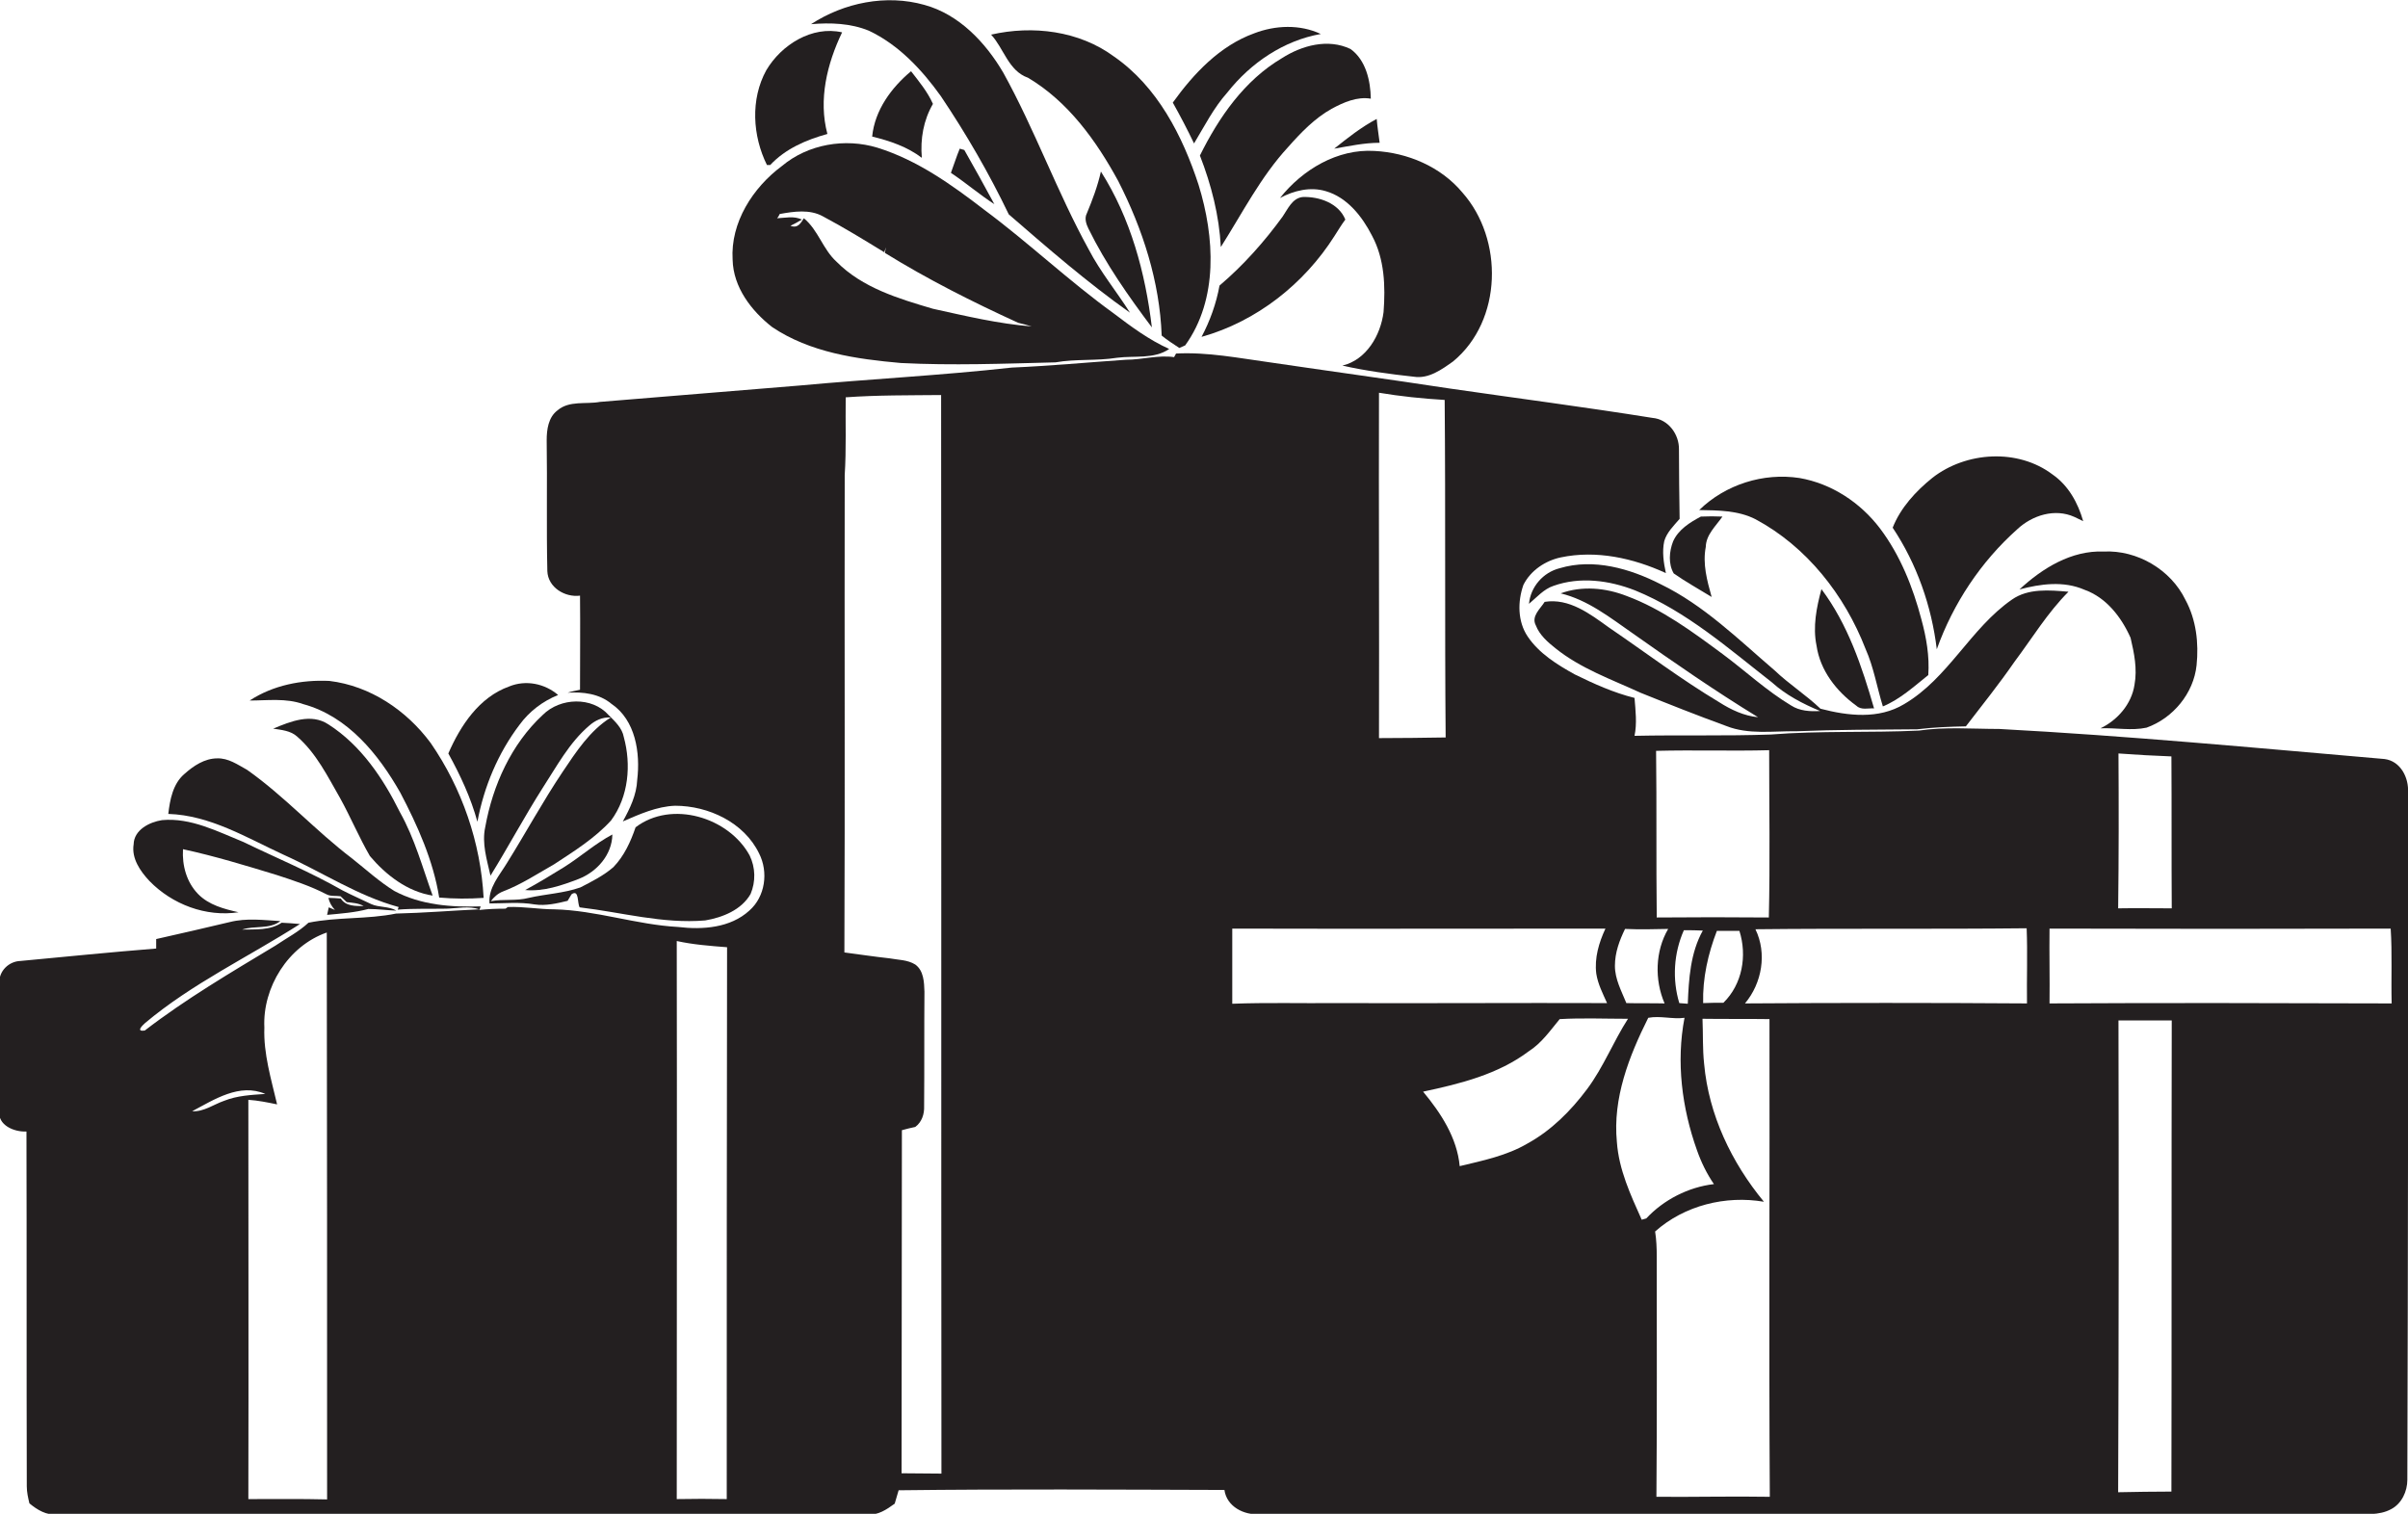
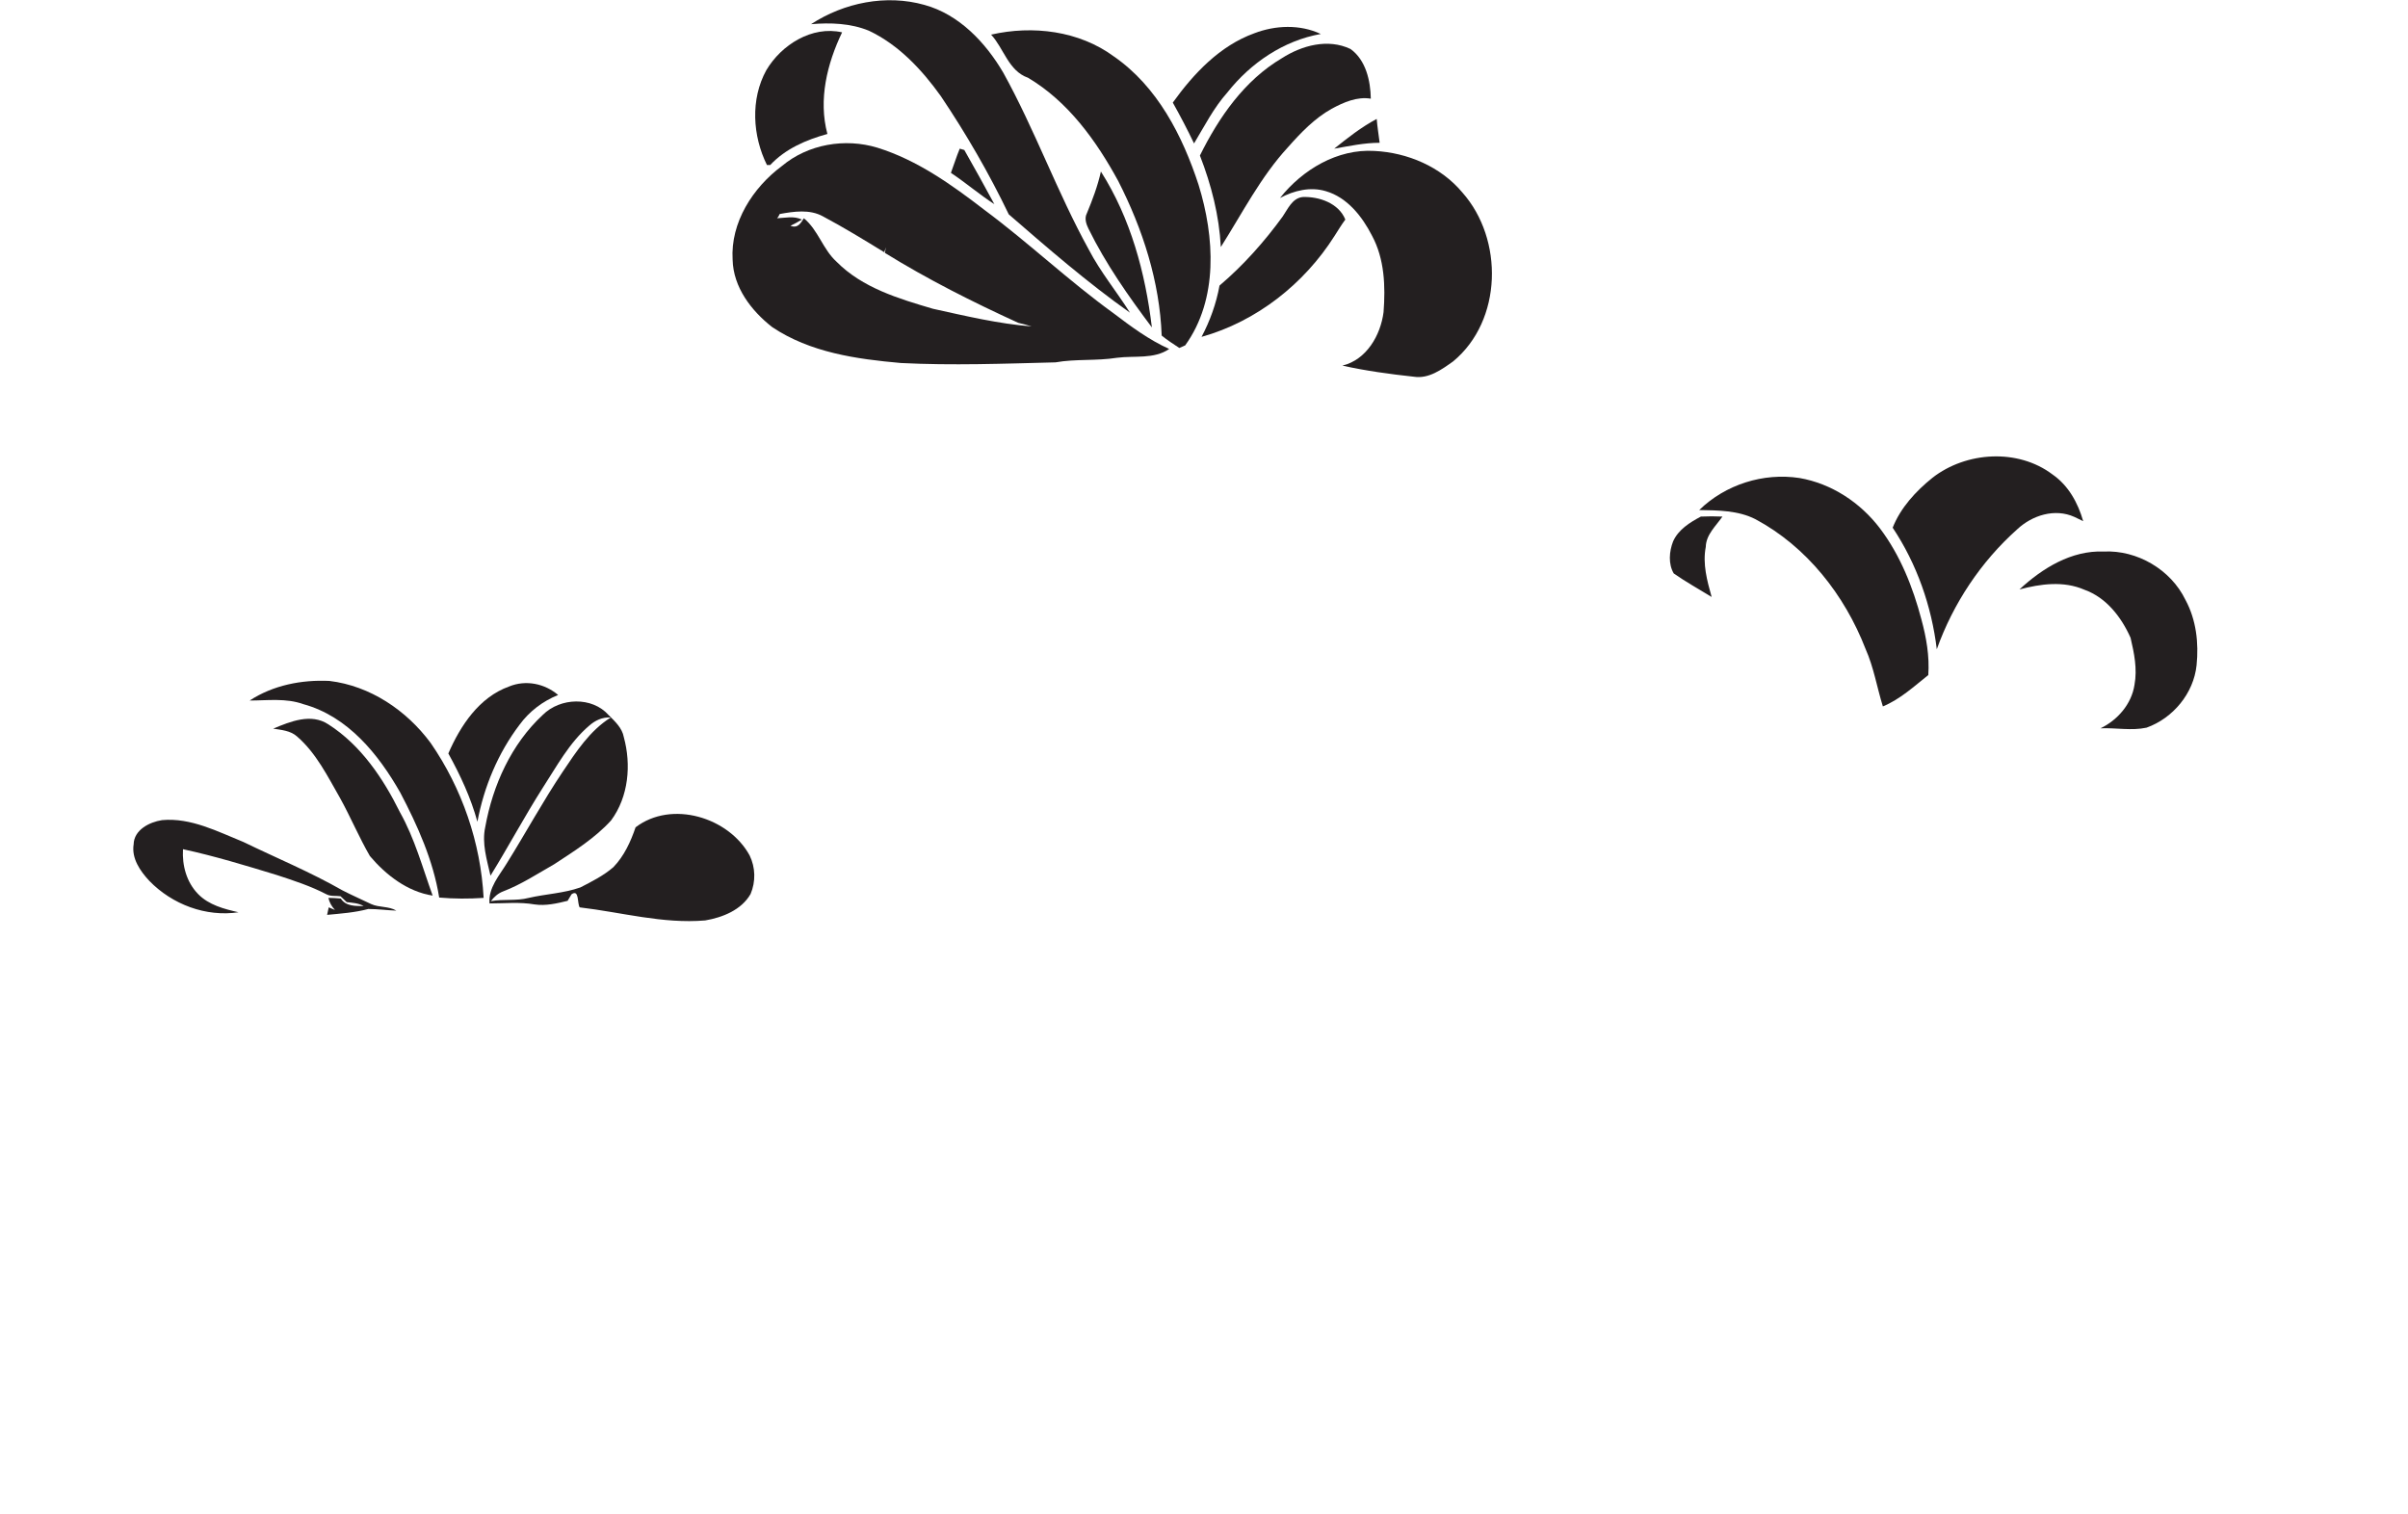
<svg xmlns="http://www.w3.org/2000/svg" version="1.1" id="Layer_1" x="0px" y="0px" viewBox="0 0 736.9 463.3" enable-background="new 0 0 736.9 463.3" xml:space="preserve">
  <g>
    <path fill="#231F20" d="M265.9,9.4c9.1,4.3,16.2,11.9,22,20c7.8,11.6,14.8,23.7,20.8,36.2c12,10.4,24.1,20.9,37.1,30.1   c-4.1-6.5-9-12.4-12.6-19.3c-9.7-17.6-16.5-36.7-26.2-54.2c-5.4-9.2-13.5-17.8-24.1-20.7c-11.7-3.3-24.6-0.7-34.7,5.9   C254.1,6.9,260.3,7.1,265.9,9.4z" />
    <path fill="#231F20" d="M375.6,28.3c7.1-9,17.2-15.9,28.6-17.9c-6.4-3-13.9-2.7-20.4-0.2c-10.5,3.8-18.5,12.3-24.9,21.2   c2.3,4.1,4.5,8.3,6.5,12.5C368.6,38.6,371.4,33,375.6,28.3z" />
    <path fill="#231F20" d="M235.7,50.5c4.7-5,11-7.7,17.5-9.5c-2.8-10.5-0.1-21.5,4.5-31.1c-9.2-2.1-18.6,3.8-23.2,11.6   c-4.9,8.9-4.2,20.1,0.2,29L235.7,50.5z" />
    <path fill="#231F20" d="M314.6,23.8c12.3,7.3,20.9,19.3,27.6,31.6c7.5,14.7,12.7,30.8,13.3,47.3c1.7,1.4,3.6,2.6,5.4,3.8   c0.4-0.2,1.3-0.6,1.8-0.8c10.2-14.2,9-33.2,4.1-49.1c-4.9-15-12.6-30.1-25.9-39.3c-10.7-7.9-24.9-9.6-37.6-6.7   C307.2,14.8,308.6,21.7,314.6,23.8z" />
    <path fill="#231F20" d="M367.2,47.6c3.5,9,5.9,18.4,6.4,28c6.6-10.4,12.2-21.5,20.6-30.6c3.9-4.4,8.1-8.8,13.3-11.7   c3.7-2,7.8-3.8,12-3.1c-0.1-5.5-1.5-11.8-6.2-15.2c-6.9-3.3-14.9-1.1-21,2.8C380.8,24.6,373,35.9,367.2,47.6z" />
-     <path fill="#231F20" d="M278.8,21.8c-6,5-11.1,11.9-11.9,20c5.4,1.3,10.7,3.1,15.2,6.5c-0.5-5.8,0.5-11.5,3.4-16.5   C283.8,28,281.2,24.9,278.8,21.8z" />
    <path fill="#231F20" d="M422.2,43.7c-0.3-2.4-0.7-4.9-0.9-7.3c-4.7,2.5-8.9,5.8-13,9.1C412.9,44.7,417.5,43.7,422.2,43.7z" />
    <path fill="#231F20" d="M236.3,100.1c11.6,7.8,25.8,9.8,39.4,11c15.7,0.8,31.5,0.2,47.3-0.2c6.2-1.1,12.5-0.4,18.8-1.4   c5.3-0.7,11.4,0.5,16-2.7c-6.2-2.8-11.6-6.8-17-10.9c-13.7-9.9-26-21.6-39.6-31.7c-10-7.7-20.5-15.2-32.7-19   c-9.9-3-21.2-1.1-29.2,5.6c-8.9,6.6-15.8,17.3-15.1,28.7C224.4,87.9,229.9,95.1,236.3,100.1z M238.6,65.5c4.4-0.8,9.2-1.5,13.2,0.7   c6.4,3.4,12.6,7.2,18.8,11l0.5-1.5c-0.1,0.4-0.2,1.3-0.3,1.7c13.1,8.1,26.8,15,40.8,21.4c1.4,0.3,2.7,0.7,4.1,1.1   c-10.2-0.8-20.2-3.2-30.2-5.4c-10.5-3.1-21.6-6.4-29.5-14.4c-4.2-3.8-5.6-9.7-10-13.3c-0.9,1.4-1.8,3.2-4.1,2.3   c1.2-0.6,2.4-1.2,3.5-1.9c-2.5-1.2-5.1-0.5-7.6-0.4C238.1,66.5,238.5,65.8,238.6,65.5z" />
    <path fill="#231F20" d="M291,52.9c4.5,3,8.7,6.6,13.3,9.6c-3-5.6-6.1-11.1-9.2-16.6c-0.3-0.1-1-0.3-1.4-0.4   C292.7,47.9,291.9,50.5,291,52.9z" />
    <path fill="#231F20" d="M391.7,60.6c4.3-2.3,9.3-3.5,14-2.1c6.6,1.9,11.2,7.8,14.2,13.7c3.8,7.1,4.1,15.4,3.5,23.3   c-0.9,7.1-5.2,14.6-12.6,16.4c7.2,1.6,14.5,2.6,21.9,3.4c4.5,0.7,8.5-2.2,12-4.7c15.1-12.5,15.5-37.4,2.8-51.7   c-6.6-7.9-16.8-12.2-26.9-12.7C409.3,45.5,398.6,51.9,391.7,60.6z" />
    <path fill="#231F20" d="M332.6,65.3c-0.8,1.5-0.2,3.3,0.5,4.7c5.3,10.8,12.2,20.6,19.4,30.2c-2-16.7-6.5-33.4-15.6-47.7   C335.9,57,334.3,61.2,332.6,65.3z" />
    <path fill="#231F20" d="M398.6,60.3c-3.2,0.4-4.5,3.7-6.1,6c-5.6,7.7-12,14.9-19.3,21.1c-1,5.5-2.9,10.8-5.5,15.7   c16.8-4.7,31.4-16.2,40.7-30.9c1.1-1.7,2.1-3.4,3.3-5C409.7,62.2,403.7,60.1,398.6,60.3z" />
-     <path fill="#231F20" d="M736.9,242.6c0.3-4.6-2.3-9.7-7.2-10.3c-39.3-3.4-78.6-7.1-117.9-9.2c-8.2,0-16.5-0.7-24.6,0.5   c-15.1,0.7-30.2,0-45.3,1.2c-13.9,0.5-27.8,0.1-41.7,0.4c0.8-3.8,0.3-7.8,0-11.6c-6.4-1.6-12.4-4.3-18.3-7.2   c-5.4-3-10.9-6.4-14.4-11.6c-3.1-4.6-3.1-10.7-1.3-15.8c2.2-4.4,6.7-7.4,11.4-8.4c10.9-2.3,22.2,0.2,32.2,4.8   c-0.7-3.2-1.2-6.6-0.5-9.8c0.8-2.7,2.9-4.7,4.7-6.8c-0.1-7.1-0.2-14.1-0.2-21.2c0.1-4.7-3.3-9.3-8.1-9.7c-20.6-3.3-41.4-6-62.1-9   c-18.3-2.8-36.7-5.3-55-8c-9.5-1.3-19-3.2-28.7-2.7c-0.1,0.3-0.5,0.8-0.6,1.1c-4.9-0.7-9.8,0.8-14.7,0.8c-11.7,0.8-23.3,1.9-35,2.4   c-21.6,2.4-43.4,3.5-65,5.5c-20.3,1.7-40.7,3.3-61,5c-4.3,0.8-9.4-0.5-13,2.6c-2.8,2.1-3.3,5.9-3.3,9.1c0.2,13.4-0.1,26.7,0.2,40.1   c0.2,5,5.4,8.1,10,7.5c0.1,9.6,0,19.2,0,28.8c-1.3,0.3-2.6,0.5-3.8,0.9c4.7-0.3,9.7,0.3,13.4,3.4c7.4,5,8.9,15,7.9,23.3   c-0.2,4.6-2.2,8.7-4.4,12.7c5.1-2.2,10.4-4.6,16-4.8c10.2,0,21.1,5.1,25.7,14.6c2.9,5.7,1.9,13.2-3,17.5c-5.8,5.3-14.3,5.9-21.8,5   c-12.8-0.7-25.1-5.1-37.9-5.4c-4.7,0-9.4-0.9-14.2-0.7l-0.7,0.5c-2.7,0-5.3,0.1-8,0.4l0.4-1.1c-9,0.3-18.3-0.4-26.4-4.7   c-4.7-2.9-8.7-6.6-13-10c-11.2-8.5-20.6-19-32.1-27.1c-2.9-1.6-5.7-3.6-9.1-3.5c-3.9,0-7.3,2.3-10.1,4.8c-3.5,3-4.4,7.9-4.9,12.2   c12.8,0.4,24,7.3,35.3,12.5c11.8,5.3,22.7,12.6,35.2,16l-0.3,0.8c5-0.4,9.9-0.2,14.9-0.3c3.4-0.1,6.8-0.9,10.1,0.2   c-8.5,0.4-17,1.1-25.5,1.3c-8.8,1.8-18,1-26.8,2.8c-3,2.8-6.7,4.7-10.1,7c-13.6,8.2-27.4,16.3-40,26c-2.7,0.4-0.9-1.4,0.1-2.3   c14.4-12.1,31.6-20.2,47.4-30.3c-1.9-0.2-3.8-0.3-5.6-0.4c-3.6,2.4-8,2-12.1,2.1c3.8-1.3,8.4,0,11.7-2.6c-5.1-0.3-10.4-1-15.5,0.3   c-7.5,1.8-15,3.5-22.5,5.2c0,0.7,0,2.2,0,2.9c-13.8,1.1-27.7,2.5-41.5,3.8c-3.6,0.1-6.7,3.1-6.5,6.8c-0.1,13-0.1,26,0,39   c-0.6,4.5,4.6,6.6,8.3,6.4c0.1,36.2,0,72.4,0.1,108.6c0,1.8,0.4,3.5,0.8,5.2c2.4,2,5.2,3.7,8.5,3.4c82.7,0.1,165.4,0,248,0   c3.2,0.3,5.8-1.5,8.3-3.3c0.4-1.4,0.8-2.8,1.2-4.1c33.2-0.4,66.5-0.2,99.7-0.1c0.7,5.1,6,7.8,10.8,7.4c111.3,0.1,222.7,0.1,334,0.1   c4.1-0.2,8.5,0.4,12.2-1.6c3.3-1.7,5-5.5,5-9C736.9,382.6,737,312.6,736.9,242.6z M58.8,340.1c6.8-3.6,14.5-8.7,22.4-5.3   c-4.3,0.3-8.6,0.5-12.6,2.1C65.4,338,62.4,340.3,58.8,340.1z M76,458.8c0.1-40.7,0-81.5,0-122.2c3,0.2,5.9,0.8,8.8,1.4   c-1.8-7.7-4.2-15.5-3.9-23.5c-0.6-12.3,7.3-25,19.1-29.1c0.1,57.8,0.1,115.6,0.1,173.5C92.1,458.7,84,458.8,76,458.8z M222.4,458.8   c-5.1-0.1-10.2-0.1-15.3,0c0-56.9,0.1-113.9,0-170.8c5,1.1,10.2,1.5,15.4,1.9C222.4,346.2,222.4,402.5,222.4,458.8z M288.1,451   c-4,0-8.1-0.1-12.2-0.1c0-35,0.1-70,0.1-105c1.4-0.4,2.7-0.7,4.1-1c2-1.5,2.8-3.9,2.7-6.4c0.1-11.7,0-23.3,0.1-35   c-0.1-2.9-0.2-6.4-2.8-8.3c-2.4-1.5-5.3-1.4-7.9-1.9c-4.6-0.5-9.2-1.2-13.8-1.8c0.2-48.7,0-97.4,0.1-146.1   c0.5-7.9,0.2-15.9,0.3-23.8c9.7-0.7,19.5-0.6,29.2-0.7C288.1,231,288,341,288.1,451z M648.3,230.6c5.4,0.4,10.8,0.7,16.2,0.9   c0.1,15.5,0,31,0.1,46.5c-5.5,0-10.9-0.1-16.4,0C648.4,262.2,648.4,246.4,648.3,230.6z M541.4,229.6c0,17.1,0.3,34.2-0.1,51.2   c-11.4-0.1-22.8-0.1-34.3,0c-0.2-17,0-34-0.2-51C518.4,229.5,529.9,229.9,541.4,229.6z M525.4,284.9c2.3,0,4.6,0,6.9,0   c2.4,7.6,0.9,16.3-4.9,22c-2.1,0-4.1,0-6.2,0.1C521,299.4,522.7,291.9,525.4,284.9z M516.5,307.2c-0.7,0-2-0.2-2.6-0.2   c-2.2-7.3-1.7-15.3,1.4-22.3c1.9,0,3.9,0,5.8,0.1C517.3,291.6,516.8,299.6,516.5,307.2z M497.3,284.3c4.4,0.2,8.8,0.1,13.2,0   c-4,6.8-4.2,15.6-1.1,22.8c-3.9-0.1-7.8,0-11.7-0.1c-1.5-3.7-3.5-7.3-3.5-11.4C494.2,291.5,495.6,287.8,497.3,284.3z M422,120.2   c6.6,1.1,13.3,1.8,20.1,2.2c0.3,34.4,0,68.8,0.3,103.3c-6.8,0.1-13.6,0.2-20.4,0.2C422.1,190.7,421.9,155.5,422,120.2z M408.8,307   c-10.6,0.1-21.1-0.2-31.7,0.2c0-7.7,0-15.4,0-23c38.1,0.1,76.1,0,114.2,0c-2,4.3-3.4,9-2.8,13.8c0.5,3.2,2,6.1,3.3,9   C464.2,306.9,436.5,307.1,408.8,307z M467.4,350c-6.3,3.7-13.6,5.2-20.7,6.9c-0.8-8.7-5.8-16.3-11.2-22.8   c11.3-2.4,23-5.3,32.4-12.4c3.9-2.5,6.5-6.3,9.4-9.8c6.9-0.4,13.9-0.1,20.9-0.1c-4.5,7-7.5,14.8-12.5,21.5   C480.7,340,474.7,346,467.4,350z M503.8,372.9c-0.3,0.1-1,0.3-1.4,0.4c-3.4-7.6-7-15.3-7.6-23.8c-1.3-13.4,3.7-26.2,9.6-38   c3.7-0.7,7.4,0.5,11.1,0c-2.6,13.5-0.8,27.6,3.8,40.5c1.3,3.7,3,7.2,5.2,10.4C516.7,363.3,509.1,367.2,503.8,372.9z M506.9,458.1   c0.2-24.5,0.1-49.1,0.1-73.6c0-2.5-0.1-5.1-0.5-7.6c9-8,21.6-11.1,33.3-9.1c-9.9-12-16.9-26.6-18.3-42.2c-0.5-4.6-0.3-9.2-0.5-13.8   c6.8,0.1,13.7,0,20.5,0.1c0.1,48.7-0.2,97.5,0.1,146.2C530.1,457.9,518.5,458.2,506.9,458.1z M534,307.1c5.2-6.2,6.8-15.3,3.2-22.7   c27.6-0.3,55.3,0,83-0.3c0.3,7.7,0,15.3,0.1,23C591.5,306.9,562.7,306.9,534,307.1z M664.5,456.5c-5.5,0-10.9,0.1-16.3,0.2   c0.2-48.1,0.2-96.3,0.1-144.4c5.4,0,10.8,0,16.3,0C664.5,360.3,664.6,408.4,664.5,456.5z M627.2,307.1c0.1-7.6-0.1-15.3,0-22.9   c34.8,0.1,69.6,0.1,104.4,0c0.5,7.6,0.1,15.3,0.3,22.9C697,307,662.1,306.9,627.2,307.1z" />
    <path fill="#231F20" d="M617.3,162c4.6-4.3,11.5-6.5,17.5-3.8c0.9,0.4,1.8,0.9,2.7,1.3c-1.6-5.6-4.5-10.9-9.4-14.3   c-10.6-8-26.4-7-36.7,1c-5.1,4.1-9.8,9.2-12.2,15.3c7.4,11.1,11.9,24,13.5,37.2C597.7,184.7,606.2,171.9,617.3,162z" />
    <path fill="#231F20" d="M570.9,198.6c2.5,5.6,3.5,11.8,5.3,17.6c5.3-2.2,9.5-6.1,13.9-9.6c0.4-5.8-0.6-11.5-2.1-17   c-2.6-9.9-6.5-19.7-12.7-27.9c-6-7.9-14.8-13.7-24.6-15.4c-11.1-1.7-22.7,2-30.7,9.8c5.8,0.1,11.9,0.1,17.2,2.8   C552.9,167.3,564.5,182.1,570.9,198.6z" />
    <path fill="#231F20" d="M512.2,175.5c3.7,2.6,7.7,4.8,11.6,7.2c-1.4-5-2.8-10.1-1.8-15.3c0.1-3.8,3.1-6.4,5.1-9.3   c-2.2-0.1-4.4-0.1-6.6,0c-3.4,1.8-6.9,4-8.5,7.6C510.8,168.8,510.5,172.6,512.2,175.5z" />
    <path fill="#231F20" d="M637.9,180.5c6.7,2.4,11.3,8.4,14.1,14.7c1.1,4.7,2.1,9.5,1.2,14.4c-0.9,5.9-5.2,10.8-10.4,13.3   c4.7-0.2,9.5,0.8,14.1-0.2c8.1-2.9,14.4-10.5,15.3-19.1c0.7-6.8-0.1-13.9-3.4-20c-4.5-9.3-14.8-15.3-25-14.8   c-9.9-0.4-18.8,5.1-25.8,11.6C624.4,178.7,631.5,177.7,637.9,180.5z" />
-     <path fill="#231F20" d="M492.3,192c-5.7-4.1-12.1-9-19.6-7.8c-1.3,2.1-4.2,4.4-2.7,7.2c1.1,2.9,3.6,5.1,6,7   c7.7,6.2,17.1,9.5,26,13.6c8.7,3.5,17.5,7,26.3,10.2c6.8,2.7,14.3,1.5,21.4,1.6c12.3-0.5,24.7-0.5,37-0.6c5-0.6,9.9-0.8,14.9-0.9   c5-6.5,10.2-13,14.9-19.8c5.4-7.2,10.1-15,16.5-21.4c-5.8-0.5-12.3-1.1-17.3,2.4c-12.7,8.8-19.5,24.1-33,32   c-7.8,4.7-17.2,3.6-25.6,1.4c-4.4-4.2-9.6-7.5-14-11.7c-11.1-9.5-21.7-20-34.9-26.4c-9.4-4.8-20.5-8-30.9-4.9   c-5.1,1.3-8.9,5.7-9.4,10.9c2.4-2,4.5-4.5,7.5-5.5c8.1-2.9,17.1-1.7,25,1.4c15.7,6.4,28.6,17.8,41.8,28.1c4.3,3.9,9.5,6.6,14.8,8.8   c-3,0.2-6.3,0-8.9-1.7c-7.5-4.5-13.9-10.5-20.9-15.7c-9.2-6.8-18.6-13.8-29.4-17.8c-6.4-2.5-13.7-3.2-20.2-0.8   c8.3,2,15.1,7.4,22,12.2c12.6,8.9,25.3,17.7,38.4,25.7c-4.3-0.4-8.3-2.3-11.9-4.6C514.4,207.9,503.6,199.7,492.3,192z" />
-     <path fill="#231F20" d="M568.1,216c1.5,1.4,3.6,0.7,5.4,0.8c-3.7-12.8-8-25.7-16.1-36.5c-1.5,5.6-2.7,11.5-1.5,17.3   C557,205.2,562,211.6,568.1,216z" />
    <path fill="#231F20" d="M92.8,215.5c13.6,3.7,23,15.3,29.7,27.1c5.3,10.1,10.1,20.8,11.9,32.1c4.5,0.4,9.1,0.4,13.6,0.1   c-0.9-16.9-6.6-33.5-16.2-47.4c-7.4-10-18.5-17.5-31-19c-8.5-0.4-17.2,1.3-24.4,6C81.9,214.4,87.5,213.6,92.8,215.5z" />
    <path fill="#231F20" d="M159,221.8c3-4.1,7.1-7.2,11.8-9.1c-4.1-3.5-9.9-4.7-15-2.6c-9.2,3.3-14.9,12-18.6,20.5   c3.7,6.7,6.9,13.6,8.9,20.9C148.1,240.8,152.4,230.5,159,221.8z" />
    <path fill="#231F20" d="M190.9,225.6c-0.5-2.8-2.7-4.8-4.6-6.7c-5.1-5.8-14.9-5.4-20.2-0.1c-9.6,8.9-15.3,21.5-17.6,34.3   c-1.1,5,0.5,10,1.6,14.9c5.5-8.9,10.4-18.1,16-26.9c4.3-6.6,8.1-13.8,14.2-19c1.8-1.6,4.1-2.7,6.6-2.5c-6.4,4-10.6,10.5-14.7,16.6   c-6.1,9.1-11.3,18.7-17.1,28c-2.3,3.8-5.7,7.5-5.3,12.3c4.6,0,9.2-0.5,13.8,0.3c3.4,0.5,6.8-0.3,10.1-1.1c0.3-0.5,0.9-1.5,1.2-2   c2.4-1.7,1.7,2.8,2.5,4c12.8,1.5,25.4,5.1,38.4,4c5.3-0.9,11.1-3.2,13.9-8.1c1.6-3.8,1.5-8.1-0.3-11.8c-6.4-11.7-23.9-17-34.9-8.6   c-1.5,4.4-3.5,8.8-6.8,12.2c-3,2.6-6.6,4.4-10.1,6.2c-5.1,1.8-10.6,2-15.8,3.2c-3.8,1-7.8,0.3-11.6,1c1-1.3,2.2-2.4,3.8-3   c5.5-2.1,10.5-5.4,15.6-8.3c6.1-4,12.5-8,17.4-13.4C192.4,243.8,193.2,234,190.9,225.6z" />
    <path fill="#231F20" d="M100.5,221.7c-5.3-3.5-11.6-0.9-16.9,1.3c2.5,0.4,5.3,0.6,7.3,2.4c5.9,5.1,9.4,12.3,13.2,18.9   c3.2,5.8,5.8,12,9.1,17.7c4.9,5.8,11.5,10.9,19.2,12.1c-3.1-8.6-5.5-17.5-10-25.5C117.3,238.3,110.5,228.1,100.5,221.7z" />
    <path fill="#231F20" d="M73,279.2c-4.4-1-9.1-2.2-12.4-5.6c-3.5-3.6-4.9-8.7-4.6-13.7c9.7,2.1,19.2,5,28.7,7.9   c5.2,1.7,10.4,3.4,15.2,5.9c1.3,0.7,2.9,0.4,4.3,0.6c0.6,0.6,1.3,1.2,1.9,1.8c1.8,0.2,3.6,0.3,5.2,1.2c-2.5,0-5.5,0.1-7-2.3   c-1-0.1-2.9-0.2-3.8-0.2c0.3,1.4,1,2.6,2,3.7c-0.5-0.2-1.4-0.6-1.9-0.8l-0.5,2.3c4.2-0.4,8.5-0.7,12.6-1.8c2.9,0,5.7,0.4,8.6,0.5   c-2.3-1.4-5.3-0.9-7.7-2c-2.9-1.4-5.9-2.7-8.8-4.2c-9.8-5.6-20.2-9.9-30.3-14.8c-7.9-3.2-16.1-7.5-24.9-6.7c-3.9,0.6-8.6,3-8.7,7.4   c-0.7,4.3,2,8.2,4.8,11.2C52.7,276.8,63,280.7,73,279.2z" />
-     <path fill="#231F20" d="M160.7,272.4c5.7,0.5,11.2-1.4,16.4-3.4c5.6-2.2,10.2-7.4,10.3-13.6c-5.3,2.8-9.7,6.8-14.8,10   C168.7,267.8,164.8,270.2,160.7,272.4z" />
  </g>
</svg>